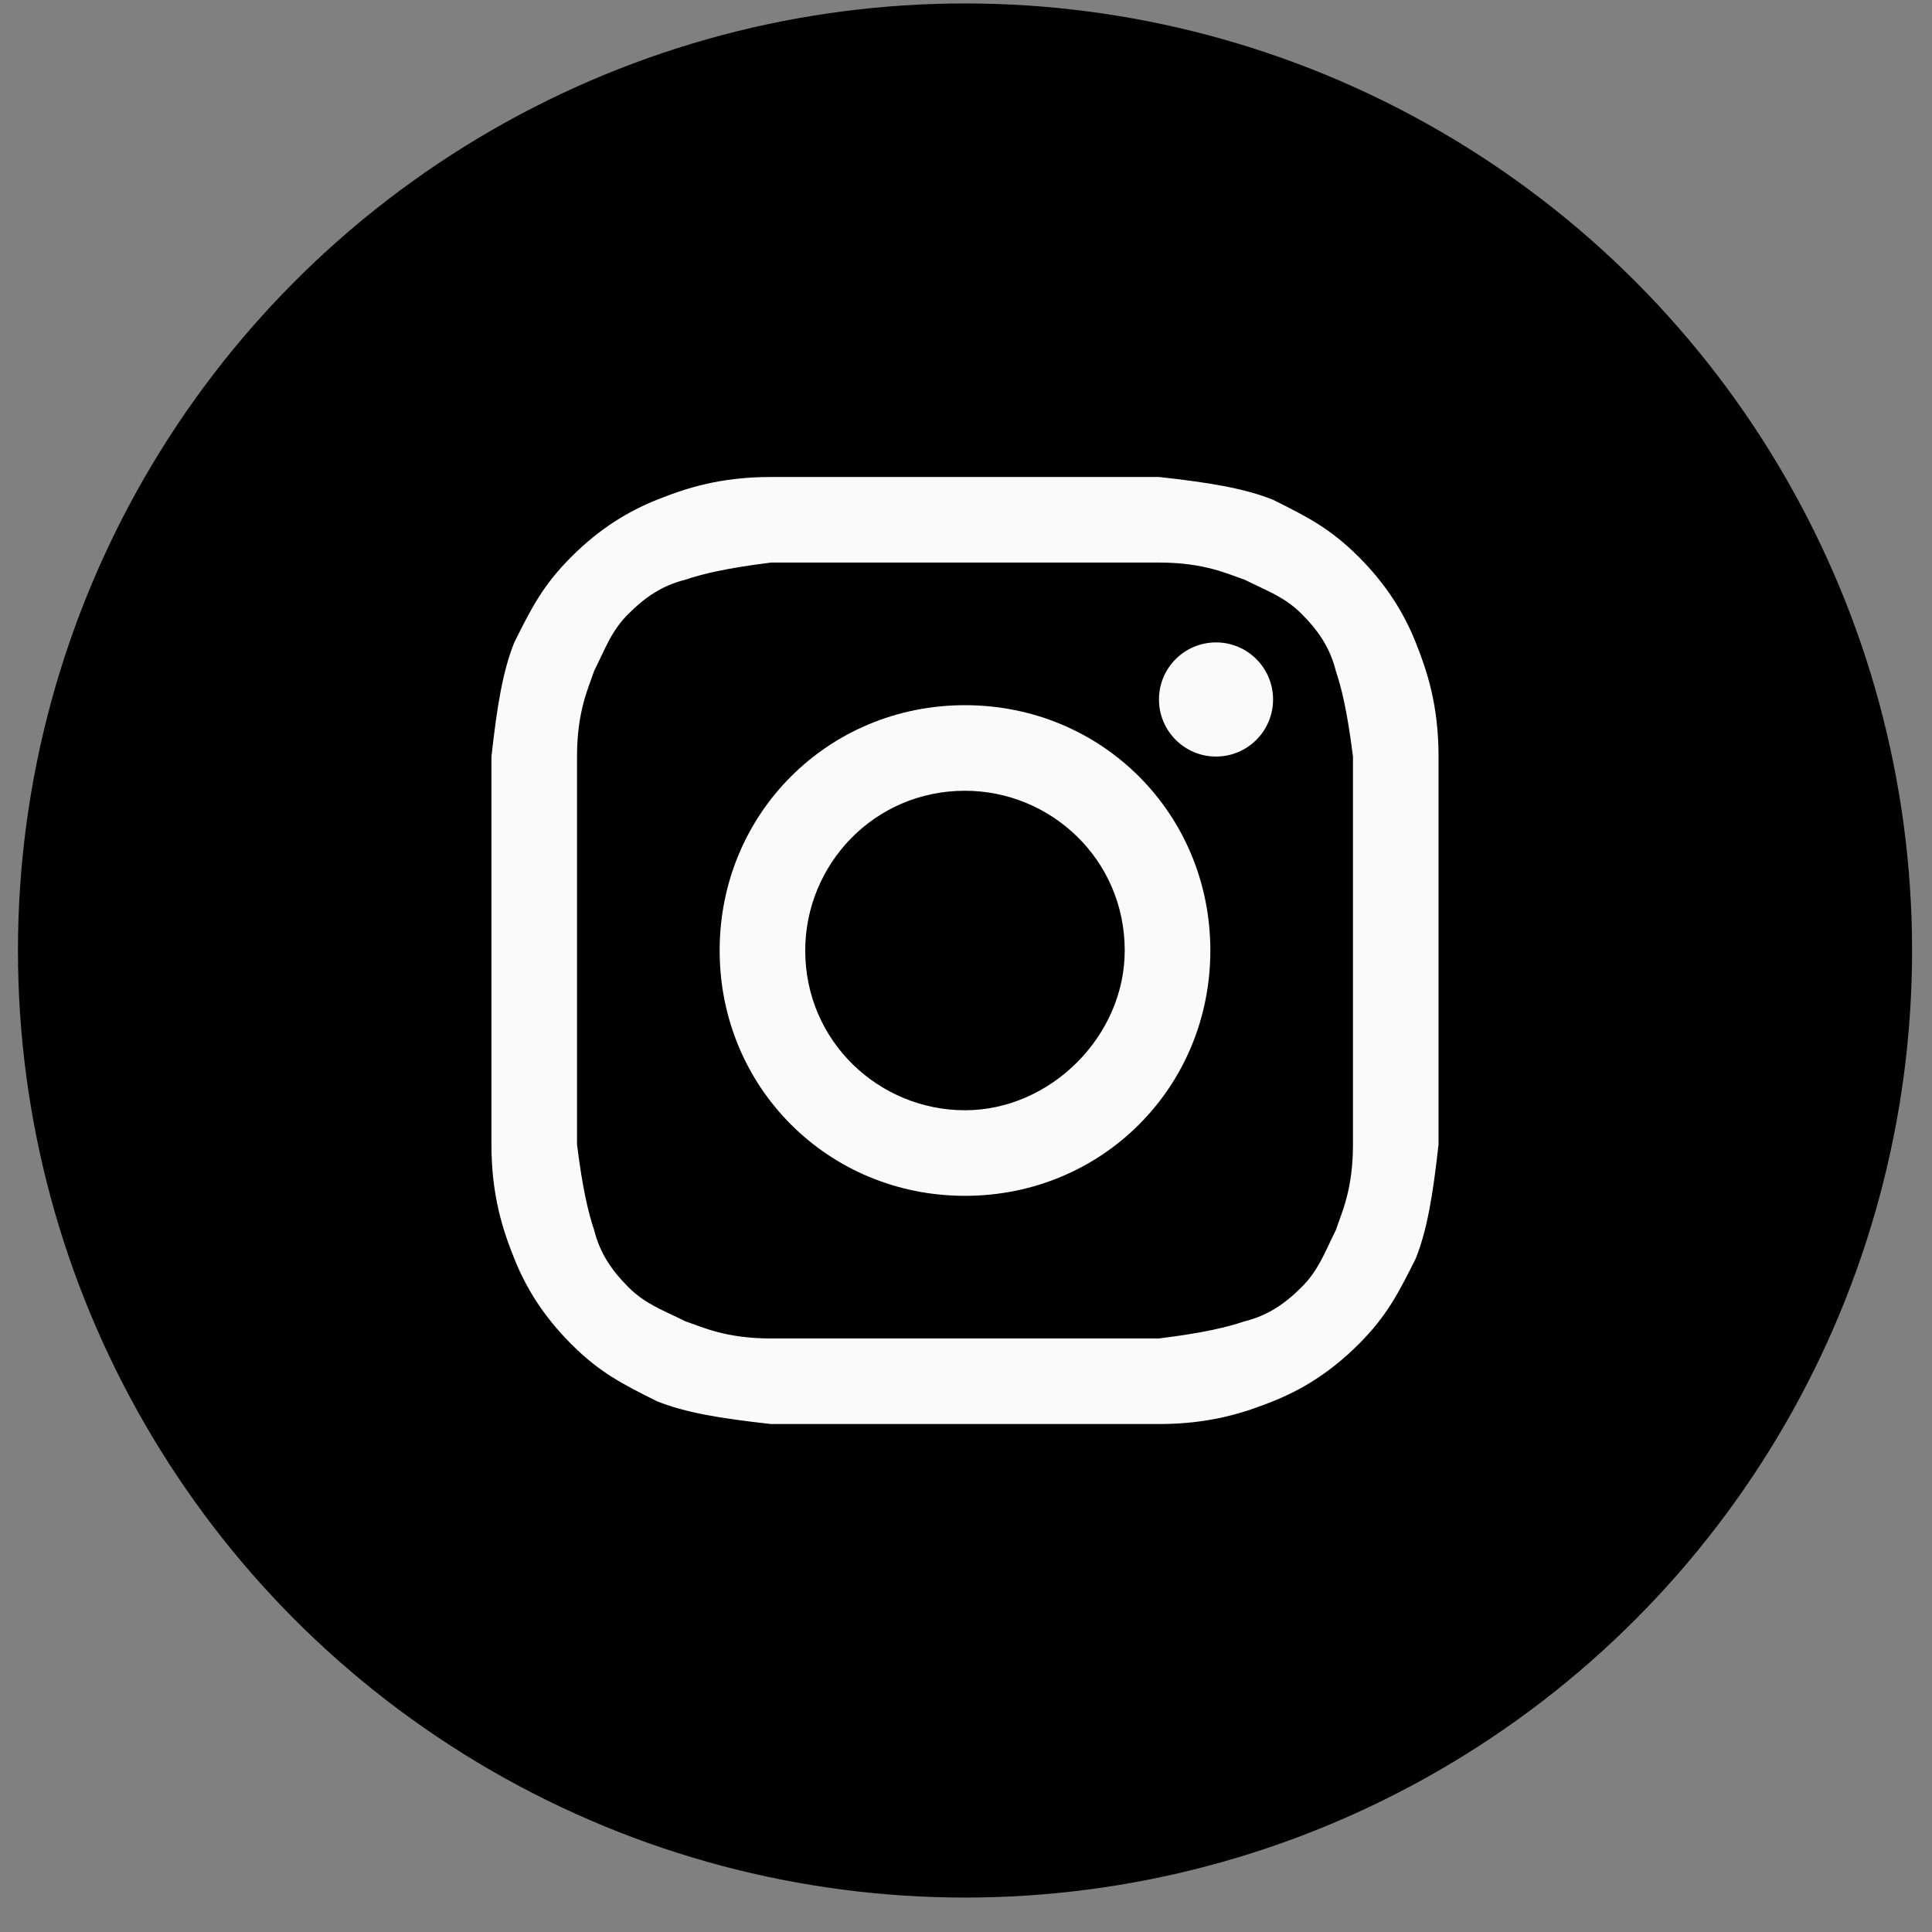
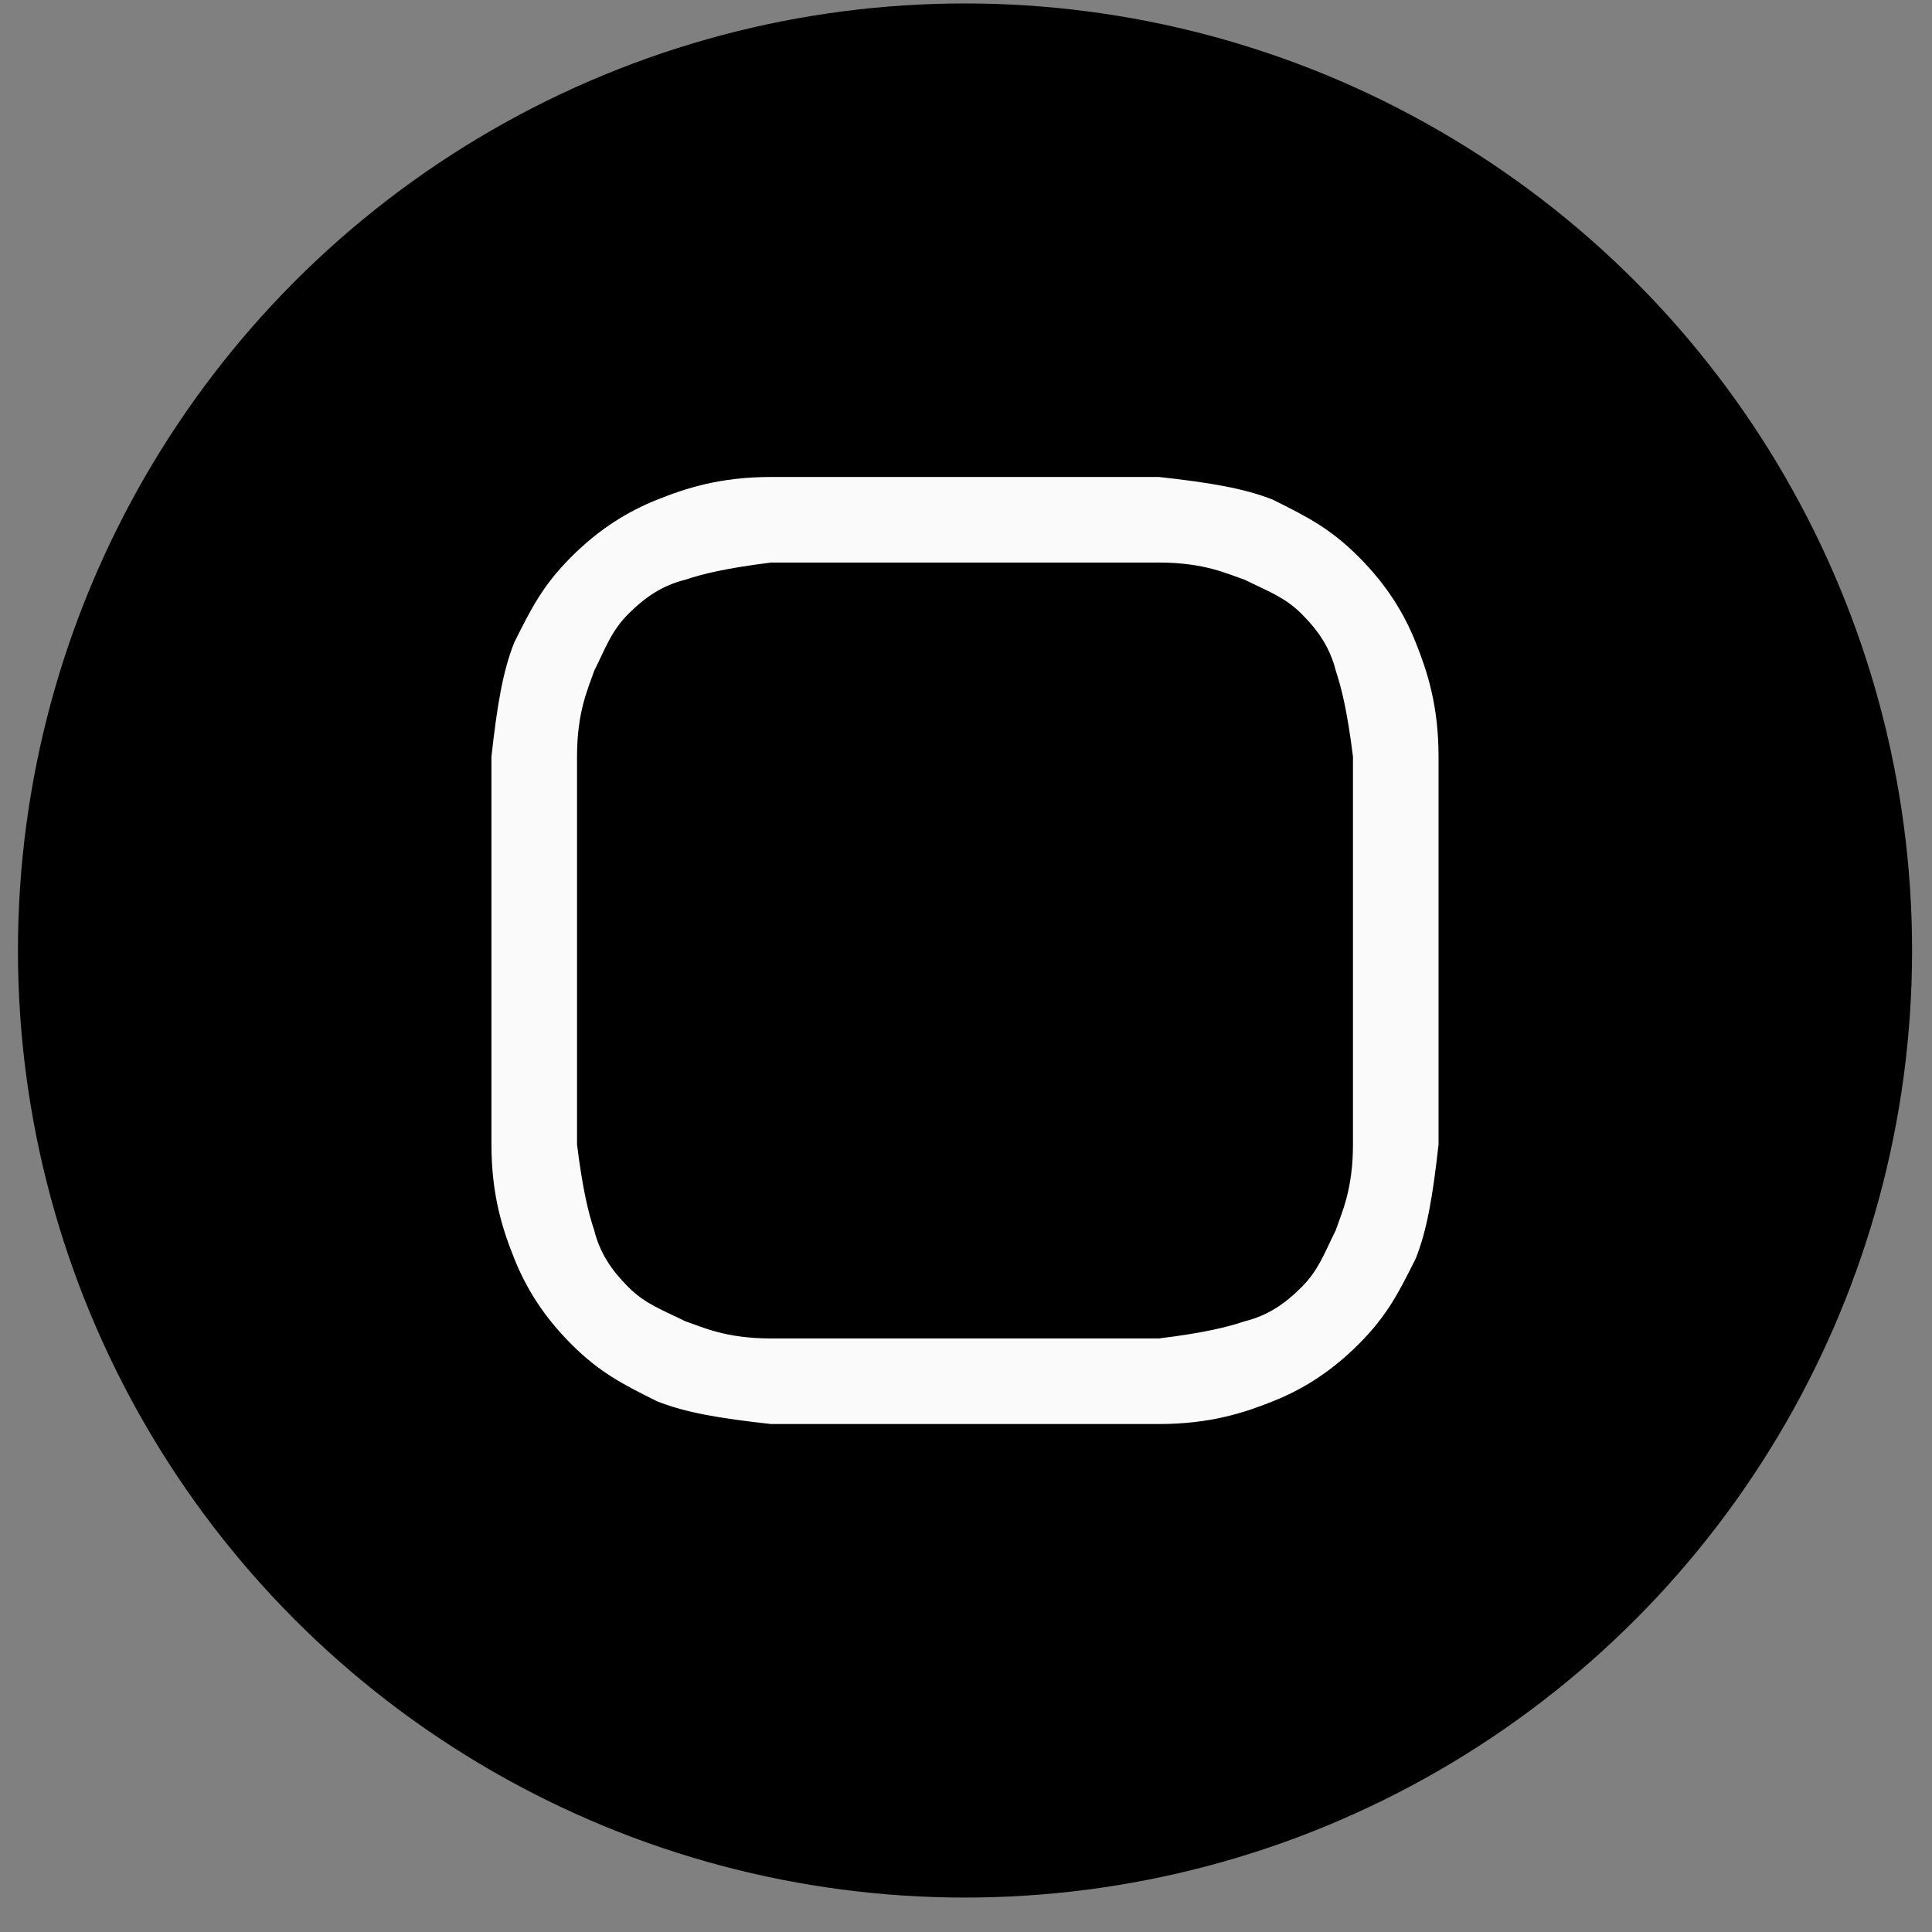
<svg xmlns="http://www.w3.org/2000/svg" width="51" height="51" viewBox="0 0 51 51" fill="none">
  <rect x="0" y="0" width="51" height="51" fill="#808080" stroke="none" />
  <circle cx="25.474" cy="25.091" r="25" fill="black" />
  <path d="M25.473 14.85C28.787 14.85 29.239 14.85 30.594 14.85C31.799 14.85 32.401 15.151 32.853 15.302C33.456 15.603 33.907 15.754 34.359 16.205C34.811 16.657 35.112 17.109 35.263 17.711C35.413 18.163 35.564 18.766 35.715 19.971C35.715 21.326 35.715 21.627 35.715 25.091C35.715 28.555 35.715 28.856 35.715 30.212C35.715 31.416 35.413 32.019 35.263 32.471C34.962 33.073 34.811 33.525 34.359 33.977C33.907 34.429 33.456 34.73 32.853 34.88C32.401 35.031 31.799 35.182 30.594 35.332C29.239 35.332 28.937 35.332 25.473 35.332C22.009 35.332 21.708 35.332 20.353 35.332C19.148 35.332 18.546 35.031 18.094 34.88C17.491 34.579 17.04 34.429 16.588 33.977C16.136 33.525 15.835 33.073 15.684 32.471C15.533 32.019 15.383 31.416 15.232 30.212C15.232 28.856 15.232 28.555 15.232 25.091C15.232 21.627 15.232 21.326 15.232 19.971C15.232 18.766 15.533 18.163 15.684 17.711C15.985 17.109 16.136 16.657 16.588 16.205C17.04 15.754 17.491 15.452 18.094 15.302C18.546 15.151 19.148 15.001 20.353 14.85C21.708 14.85 22.16 14.85 25.473 14.85ZM25.473 12.591C22.009 12.591 21.708 12.591 20.353 12.591C18.997 12.591 18.094 12.892 17.341 13.193C16.588 13.495 15.835 13.946 15.082 14.699C14.329 15.452 14.027 16.055 13.576 16.958C13.274 17.711 13.124 18.615 12.973 19.971C12.973 21.326 12.973 21.778 12.973 25.091C12.973 28.555 12.973 28.856 12.973 30.212C12.973 31.567 13.274 32.471 13.576 33.224C13.877 33.977 14.329 34.73 15.082 35.483C15.835 36.236 16.437 36.537 17.341 36.989C18.094 37.29 18.997 37.441 20.353 37.591C21.708 37.591 22.16 37.591 25.473 37.591C28.787 37.591 29.239 37.591 30.594 37.591C31.95 37.591 32.853 37.29 33.606 36.989C34.359 36.688 35.112 36.236 35.865 35.483C36.618 34.73 36.919 34.127 37.371 33.224C37.672 32.471 37.823 31.567 37.974 30.212C37.974 28.856 37.974 28.404 37.974 25.091C37.974 21.778 37.974 21.326 37.974 19.971C37.974 18.615 37.672 17.711 37.371 16.958C37.07 16.205 36.618 15.452 35.865 14.699C35.112 13.946 34.51 13.645 33.606 13.193C32.853 12.892 31.95 12.741 30.594 12.591C29.239 12.591 28.937 12.591 25.473 12.591Z" fill="#FAFAFA" />
-   <path d="M25.473 18.615C21.859 18.615 18.997 21.477 18.997 25.091C18.997 28.706 21.859 31.567 25.473 31.567C29.088 31.567 31.95 28.706 31.95 25.091C31.95 21.477 29.088 18.615 25.473 18.615ZM25.473 29.308C23.214 29.308 21.256 27.501 21.256 25.091C21.256 22.832 23.064 20.874 25.473 20.874C27.733 20.874 29.69 22.681 29.69 25.091C29.69 27.35 27.733 29.308 25.473 29.308Z" fill="#FAFAFA" />
-   <path d="M32.1 19.971C32.932 19.971 33.606 19.296 33.606 18.464C33.606 17.633 32.932 16.958 32.1 16.958C31.268 16.958 30.594 17.633 30.594 18.464C30.594 19.296 31.268 19.971 32.1 19.971Z" fill="#FAFAFA" />
</svg>